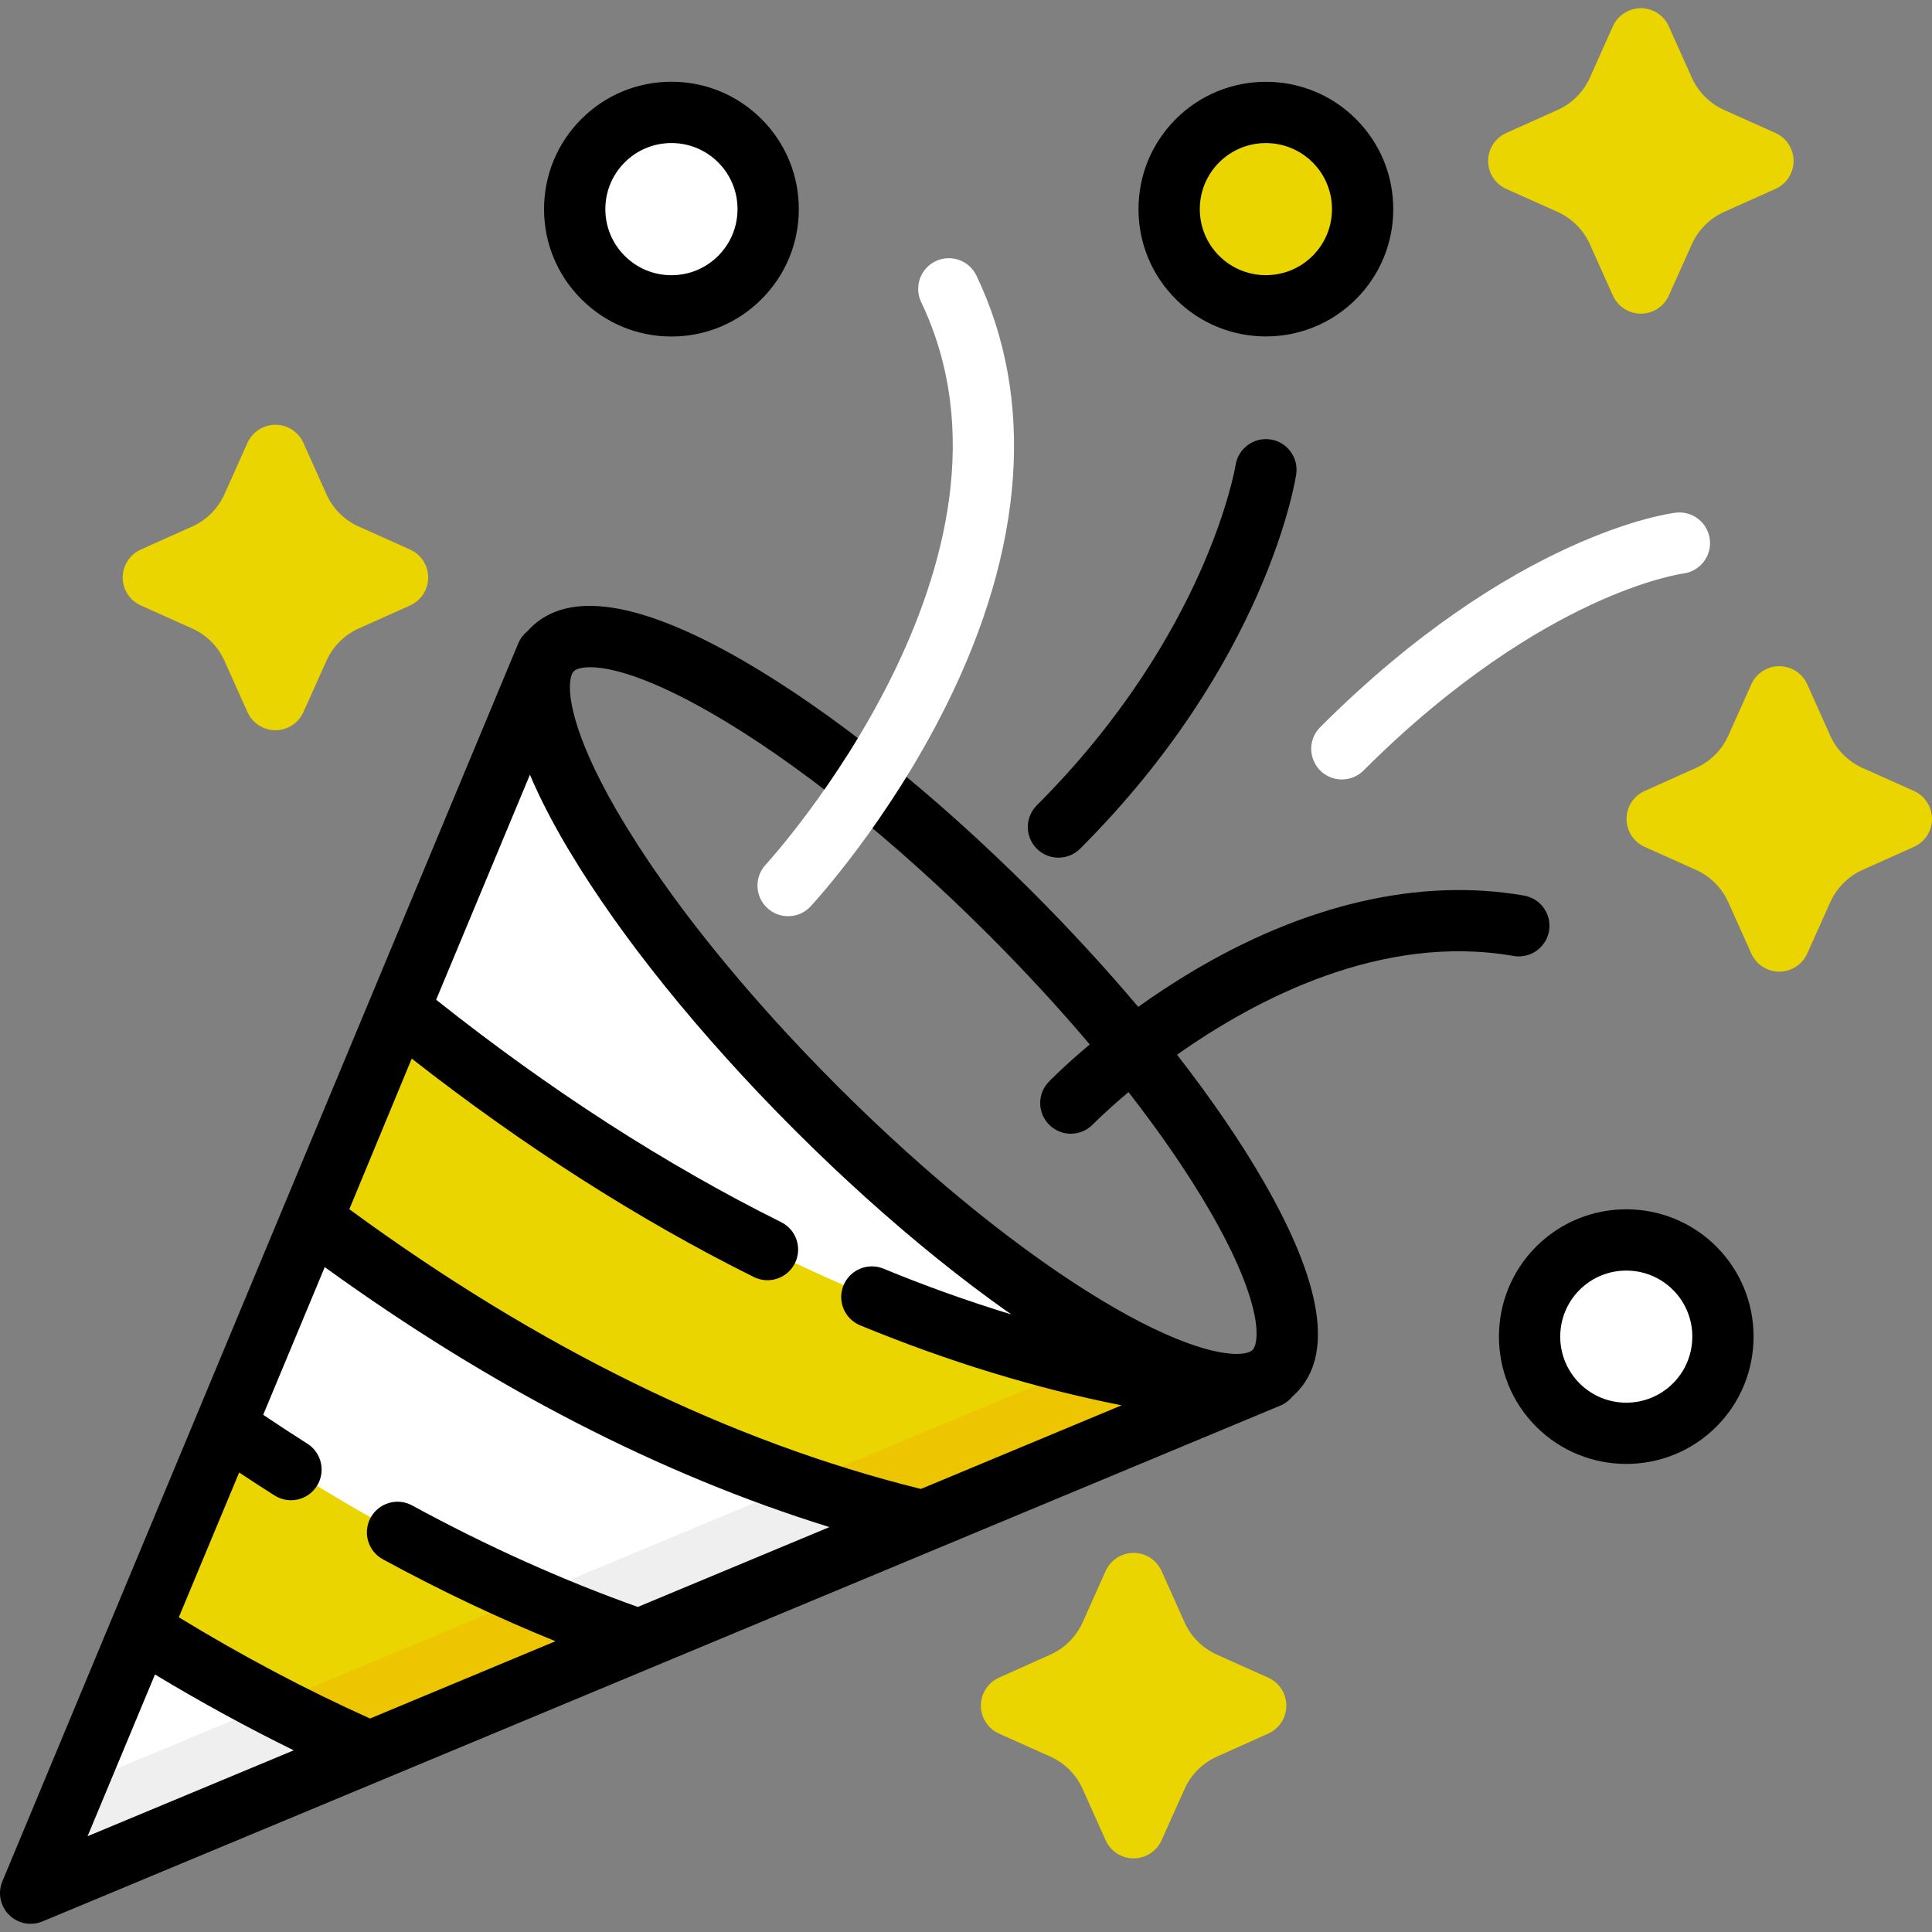
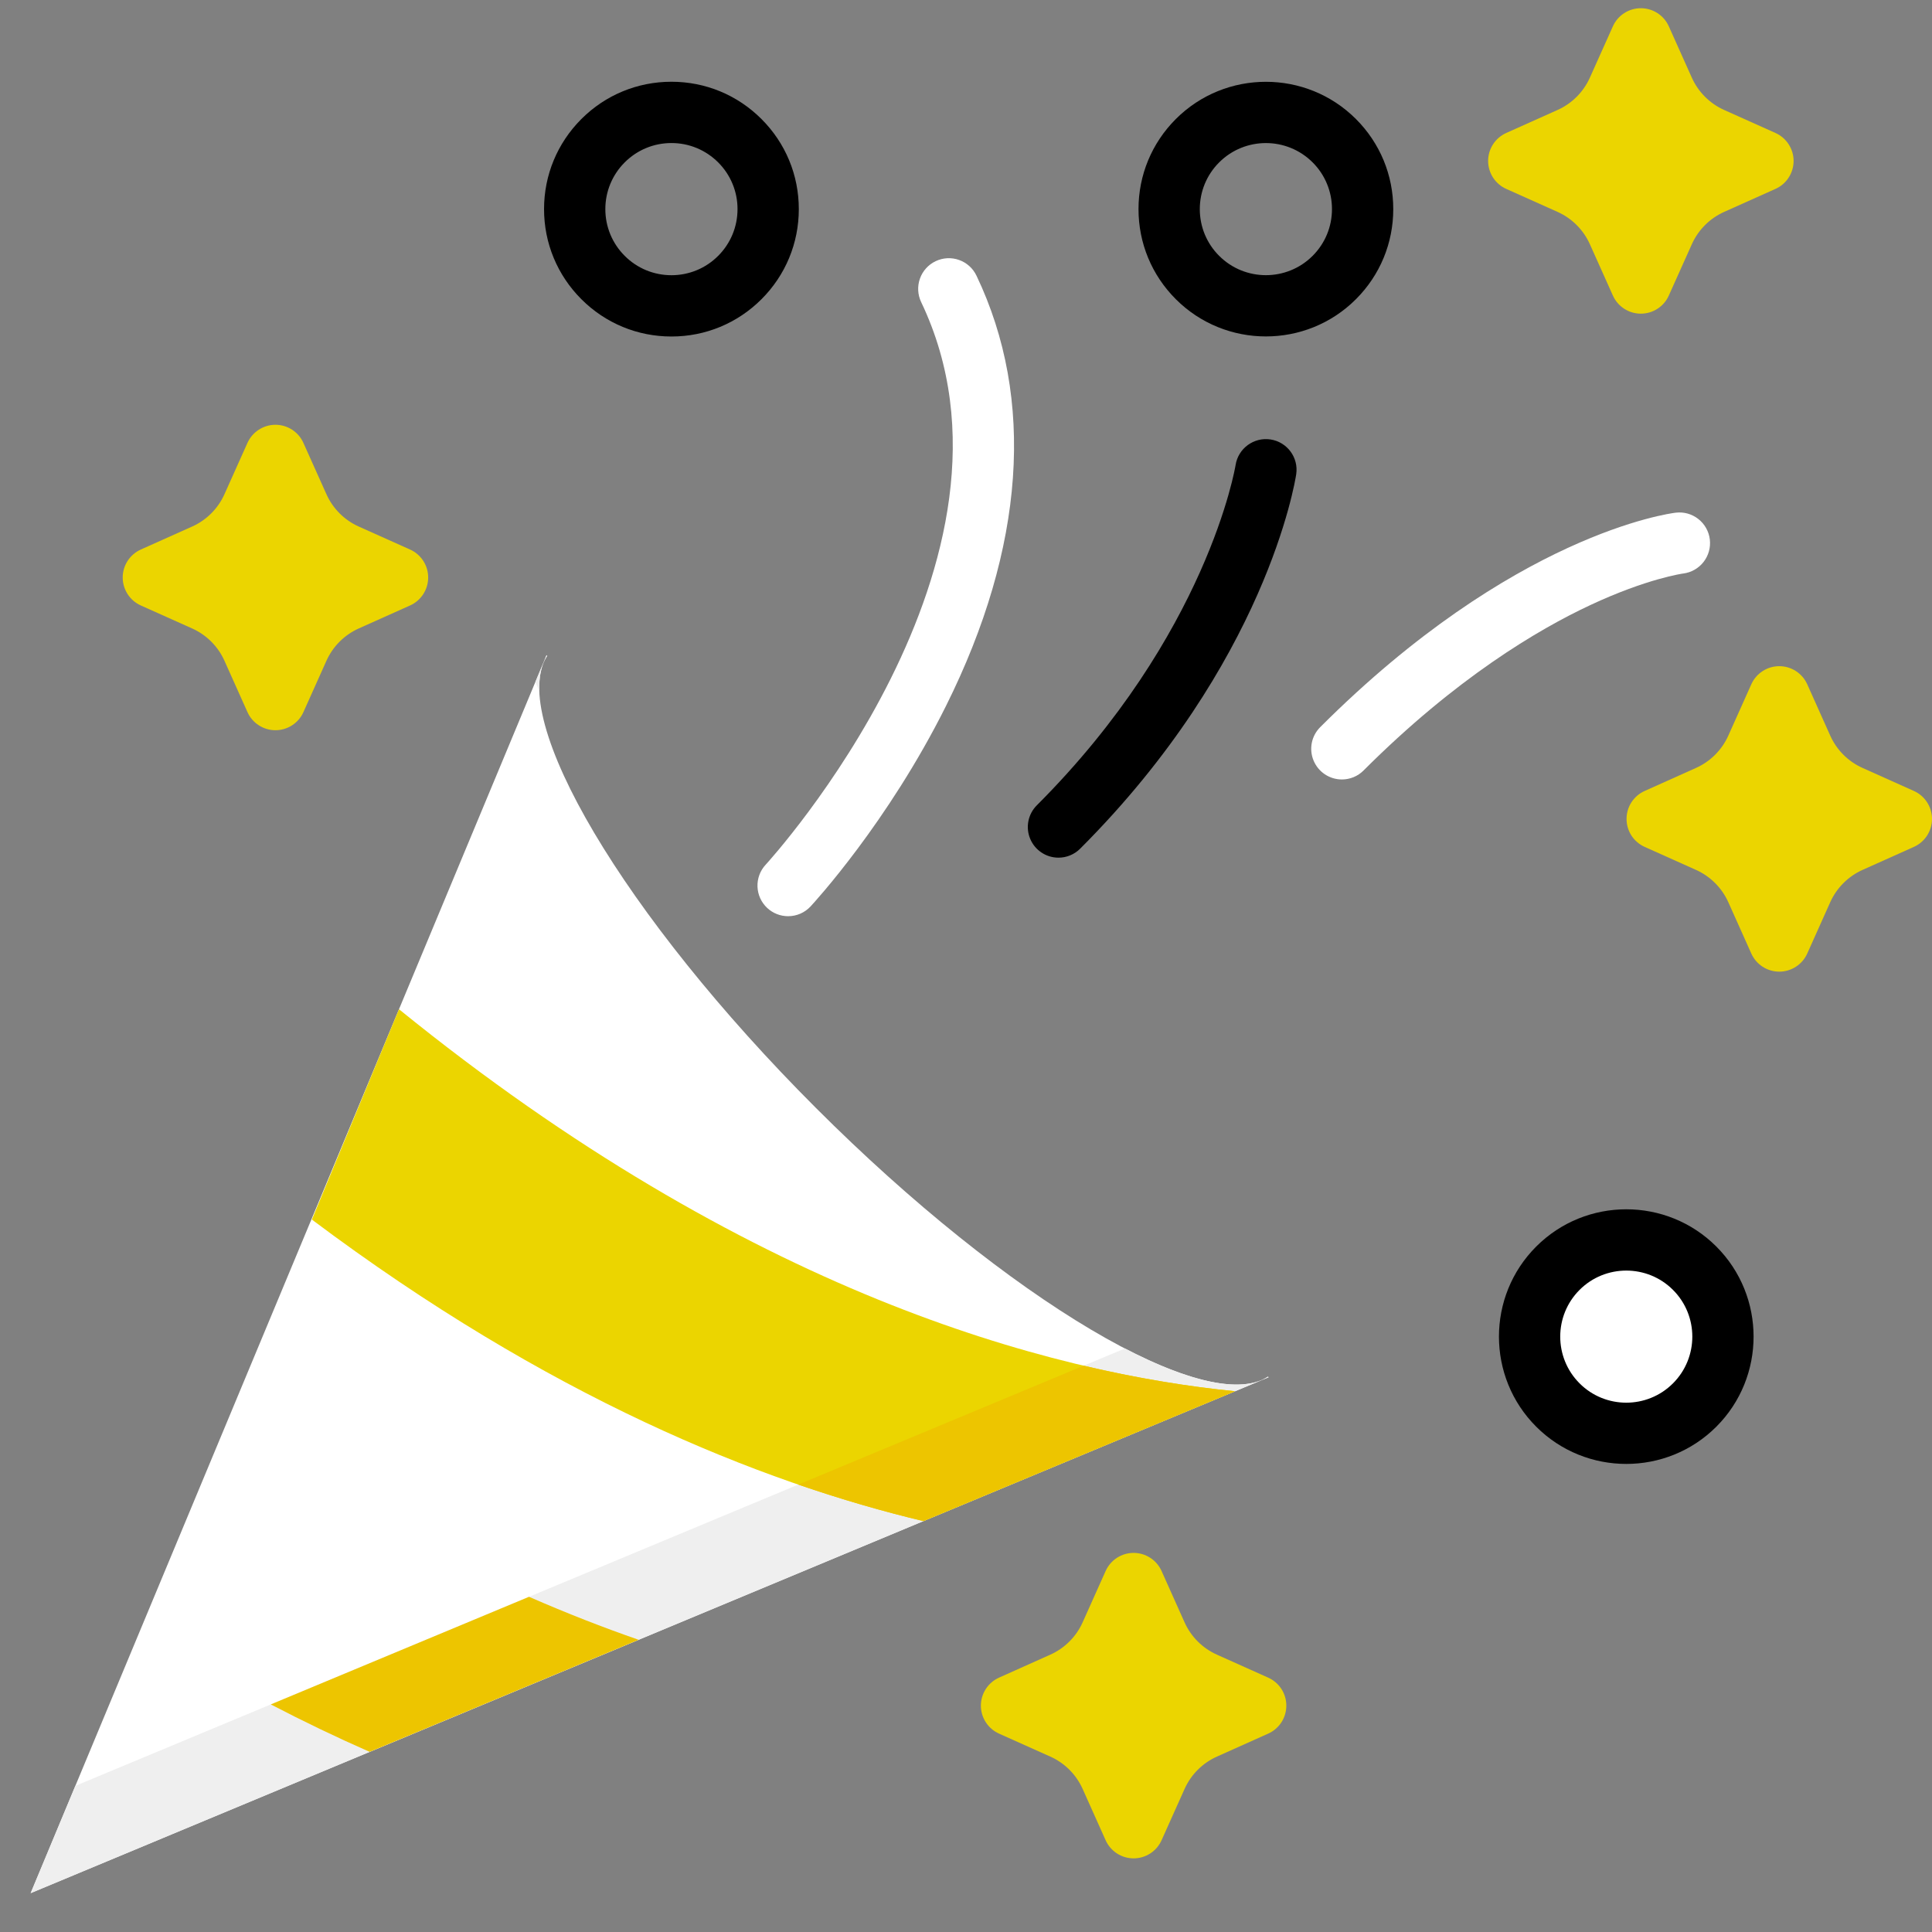
<svg xmlns="http://www.w3.org/2000/svg" width="80" height="80" viewBox="0 0 80 80" fill="none">
  <rect x="0" y="0" width="80" height="80" fill="#808080" stroke="none" />
  <g clip-path="url(#clip0_237_764)">
    <path d="M33.784 45.876C25.818 37.91 20.988 29.721 22.656 27.157L22.63 27.131L1.269 78.391L52.529 57.03L52.503 57.004C49.939 58.672 41.75 53.842 33.784 45.876Z" fill="white" />
    <path d="M52.504 57.004C51.406 57.718 49.278 57.239 46.581 55.838L3.121 73.948L1.269 78.391L52.529 57.03L52.504 57.004ZM22.334 28.627C22.311 28.03 22.412 27.532 22.656 27.157L22.63 27.131L22.167 28.243C22.219 28.369 22.277 28.498 22.334 28.627Z" fill="#EFEFEF" />
-     <path d="M67.34 59.352C69.552 59.352 71.346 57.558 71.346 55.346C71.346 53.134 69.552 51.341 67.34 51.341C65.128 51.341 63.335 53.134 63.335 55.346C63.335 57.558 65.128 59.352 67.34 59.352Z" fill="white" />
-     <path d="M52.417 12.664C54.63 12.664 56.423 10.871 56.423 8.659C56.423 6.447 54.63 4.653 52.417 4.653C50.205 4.653 48.412 6.447 48.412 8.659C48.412 10.871 50.205 12.664 52.417 12.664Z" fill="#EBD500" />
-     <path d="M27.802 12.664C30.014 12.664 31.807 10.871 31.807 8.659C31.807 6.447 30.014 4.653 27.802 4.653C25.59 4.653 23.797 6.447 23.797 8.659C23.797 10.871 25.59 12.664 27.802 12.664Z" fill="white" />
-     <path d="M26.445 67.9C21.392 66.15 15.604 63.38 9.328 59.052L5.817 67.478C9.151 69.574 12.328 71.233 15.307 72.541L26.445 67.9Z" fill="#EBD500" />
+     <path d="M67.34 59.352C69.552 59.352 71.346 57.558 71.346 55.346C71.346 53.134 69.552 51.341 67.34 51.341C65.128 51.341 63.335 53.134 63.335 55.346Z" fill="white" />
    <path d="M15.307 72.541L26.445 67.9C24.991 67.396 23.475 66.805 21.906 66.12L11.213 70.576C12.555 71.276 13.921 71.931 15.307 72.541Z" fill="#EDC500" />
    <path d="M12.914 50.5C22.693 57.836 31.428 61.359 38.238 62.986L51.143 57.608C43.395 56.841 30.965 53.508 16.521 41.79L12.914 50.5Z" fill="#EBD500" />
    <path d="M33.056 61.474C34.884 62.103 36.616 62.599 38.237 62.986L51.142 57.609C49.304 57.427 47.201 57.099 44.871 56.551L33.056 61.474Z" fill="#EDC500" />
-     <path d="M62.673 39.584C62.837 39.613 63.005 39.609 63.168 39.572C63.33 39.536 63.484 39.468 63.621 39.372C63.757 39.276 63.873 39.154 63.962 39.014C64.052 38.873 64.112 38.716 64.141 38.552C64.169 38.387 64.165 38.219 64.129 38.057C64.093 37.894 64.024 37.74 63.928 37.604C63.833 37.467 63.711 37.351 63.57 37.262C63.429 37.173 63.272 37.112 63.108 37.084C58.793 36.332 54.013 37.436 49.284 40.277C48.548 40.72 47.83 41.192 47.131 41.693C45.79 40.103 44.315 38.498 42.739 36.921C38.669 32.852 34.402 29.445 30.724 27.328C26.476 24.884 23.53 24.437 21.966 26.001C21.919 26.048 21.873 26.097 21.829 26.147C21.667 26.279 21.539 26.45 21.459 26.643L21.335 26.94C21.321 26.973 21.306 27.007 21.293 27.041L15.35 41.303L15.349 41.305L15.333 41.343L8.157 58.563L8.157 58.564L4.645 66.99L4.644 66.992L0.098 77.903C0.017 78.096 -0.014 78.306 0.006 78.514C0.026 78.722 0.098 78.921 0.213 79.095C0.329 79.269 0.486 79.411 0.671 79.51C0.855 79.609 1.06 79.66 1.269 79.66C1.437 79.66 1.603 79.627 1.757 79.563L15.791 73.715C15.793 73.714 15.794 73.713 15.795 73.713L26.932 69.072L26.933 69.071L38.719 64.16C38.721 64.159 38.724 64.158 38.726 64.157L51.63 58.78L51.633 58.779L53.017 58.202C53.216 58.118 53.39 57.986 53.524 57.816C53.569 57.776 53.616 57.738 53.66 57.694C55.223 56.131 54.777 53.184 52.332 48.937C51.378 47.279 50.16 45.5 48.739 43.675C52.015 41.358 57.217 38.634 62.673 39.584ZM3.626 76.034L6.417 69.337C8.321 70.486 10.243 71.535 12.163 72.477L3.626 76.034ZM26.41 66.54C23.307 65.436 20.167 64.026 17.068 62.338C16.922 62.258 16.761 62.208 16.595 62.19C16.43 62.172 16.262 62.188 16.102 62.235C15.942 62.282 15.793 62.36 15.664 62.465C15.534 62.569 15.426 62.699 15.347 62.845C15.267 62.991 15.217 63.152 15.199 63.318C15.181 63.483 15.196 63.651 15.244 63.811C15.291 63.971 15.369 64.12 15.473 64.249C15.578 64.379 15.707 64.487 15.854 64.567C18.221 65.856 20.615 66.993 23.001 67.96L15.323 71.16C12.685 69.975 10.028 68.568 7.404 66.968L9.903 60.973C10.394 61.299 10.888 61.619 11.386 61.935C11.67 62.109 12.011 62.164 12.336 62.089C12.661 62.013 12.943 61.813 13.121 61.531C13.299 61.25 13.36 60.91 13.289 60.584C13.219 60.258 13.023 59.973 12.745 59.791C12.124 59.397 11.508 58.995 10.898 58.584L13.447 52.468C20.344 57.458 27.354 61.067 34.347 63.233L26.41 66.54ZM38.133 61.654C30.249 59.706 22.293 55.812 14.465 50.071L17.049 43.834C21.695 47.471 26.453 50.51 31.215 52.879C31.516 53.028 31.865 53.052 32.184 52.945C32.503 52.838 32.766 52.609 32.916 52.307C33.066 52.006 33.09 51.657 32.983 51.338C32.876 51.019 32.647 50.756 32.345 50.606C27.549 48.22 22.747 45.123 18.06 41.397L21.943 32.079C22.043 32.316 22.148 32.551 22.257 32.783L22.265 32.8C22.314 32.904 22.365 33.01 22.417 33.117L22.448 33.179C22.494 33.272 22.541 33.367 22.59 33.462C22.607 33.495 22.623 33.528 22.641 33.562C22.685 33.648 22.732 33.736 22.778 33.824C22.8 33.865 22.821 33.907 22.844 33.949C22.892 34.039 22.942 34.13 22.993 34.222C23.014 34.261 23.034 34.299 23.056 34.338C23.122 34.456 23.189 34.575 23.258 34.696L23.278 34.731C23.283 34.74 23.288 34.749 23.294 34.758C23.306 34.78 23.32 34.801 23.332 34.823C23.393 34.927 23.453 35.032 23.516 35.138C23.544 35.185 23.574 35.232 23.602 35.279C23.738 35.506 23.877 35.733 24.018 35.958C24.162 36.187 24.309 36.414 24.457 36.64C24.609 36.871 24.762 37.1 24.918 37.328C25.076 37.559 25.236 37.79 25.399 38.019C25.534 38.21 25.671 38.401 25.81 38.59L25.901 38.715C26.053 38.923 26.207 39.129 26.362 39.335C26.383 39.363 26.405 39.392 26.427 39.42C26.594 39.641 26.763 39.861 26.934 40.08L26.977 40.133C27.158 40.365 27.341 40.596 27.525 40.825L27.549 40.855C27.742 41.094 27.937 41.332 28.133 41.569L28.151 41.59C28.352 41.832 28.555 42.073 28.759 42.313L28.779 42.337C28.985 42.578 29.193 42.818 29.402 43.056L29.44 43.099C29.646 43.333 29.853 43.566 30.062 43.798C30.087 43.827 30.113 43.854 30.138 43.882C30.337 44.103 30.538 44.322 30.739 44.541C30.787 44.593 30.837 44.644 30.885 44.696C31.068 44.893 31.252 45.09 31.436 45.285C31.517 45.37 31.6 45.454 31.681 45.539C31.837 45.703 31.994 45.867 32.153 46.03C32.32 46.201 32.489 46.371 32.658 46.542C32.735 46.619 32.81 46.696 32.887 46.773C32.96 46.847 33.034 46.918 33.107 46.991C33.281 47.164 33.456 47.337 33.631 47.508C33.792 47.665 33.954 47.819 34.115 47.974C34.202 48.057 34.289 48.141 34.375 48.224C34.573 48.411 34.771 48.597 34.971 48.782C35.02 48.828 35.069 48.875 35.119 48.92C35.338 49.123 35.559 49.325 35.781 49.525C35.807 49.549 35.834 49.574 35.861 49.598C36.094 49.808 36.328 50.016 36.563 50.223L36.604 50.258C36.843 50.468 37.084 50.677 37.326 50.884L37.346 50.901C37.588 51.107 37.831 51.312 38.076 51.515L38.089 51.526C38.336 51.73 38.584 51.933 38.833 52.134C39.08 52.333 39.328 52.53 39.578 52.725C39.799 52.897 40.02 53.067 40.243 53.236L40.323 53.297C40.53 53.453 40.738 53.608 40.947 53.761C40.987 53.791 41.028 53.821 41.068 53.85C41.26 53.99 41.452 54.128 41.643 54.263C41.699 54.303 41.755 54.343 41.811 54.382L41.875 54.427C40.083 53.88 38.317 53.248 36.584 52.533C36.43 52.469 36.265 52.437 36.099 52.437C35.932 52.438 35.767 52.471 35.613 52.535C35.459 52.599 35.319 52.693 35.202 52.811C35.084 52.929 34.991 53.069 34.928 53.223C34.864 53.377 34.832 53.542 34.832 53.709C34.832 53.876 34.866 54.041 34.93 54.194C34.994 54.348 35.087 54.488 35.206 54.605C35.324 54.723 35.464 54.816 35.618 54.88C39.267 56.383 42.892 57.49 46.443 58.191L38.133 61.654ZM50.133 50.203C52.359 54.071 52.138 55.627 51.865 55.9V55.9C51.849 55.915 51.831 55.929 51.812 55.941L51.812 55.941C51.796 55.951 51.78 55.96 51.764 55.968C51.751 55.974 51.737 55.98 51.724 55.985L51.709 55.991C51.694 55.997 51.677 56.003 51.66 56.008L51.65 56.011C51.032 56.192 49.316 55.983 46.134 54.147C45.983 54.059 45.832 53.97 45.682 53.88C45.468 53.752 45.256 53.621 45.045 53.489C44.901 53.398 44.758 53.307 44.615 53.214C44.545 53.169 44.474 53.122 44.403 53.076C44.24 52.969 44.078 52.861 43.917 52.752C43.864 52.716 43.81 52.679 43.756 52.643C43.334 52.354 42.917 52.059 42.504 51.757L42.443 51.712C42.226 51.553 42.009 51.392 41.794 51.229L41.776 51.215C40.387 50.162 38.961 48.977 37.535 47.691L37.502 47.661C37.275 47.456 37.049 47.249 36.825 47.041C36.789 47.008 36.754 46.975 36.718 46.942C36.515 46.753 36.313 46.564 36.112 46.373C36.038 46.303 35.965 46.231 35.891 46.161C35.726 46.003 35.561 45.845 35.397 45.684C35.24 45.531 35.083 45.375 34.926 45.22C34.845 45.139 34.763 45.06 34.681 44.978C34.599 44.895 34.518 44.812 34.436 44.729C34.282 44.574 34.127 44.419 33.976 44.263C33.814 44.097 33.656 43.931 33.496 43.765C33.427 43.693 33.356 43.62 33.287 43.548C33.097 43.347 32.908 43.146 32.721 42.944C32.687 42.907 32.652 42.871 32.618 42.835C32.411 42.611 32.206 42.386 32.002 42.16L31.969 42.123C30.683 40.698 29.498 39.272 28.446 37.884L28.431 37.865C28.269 37.65 28.108 37.434 27.948 37.217L27.903 37.155C27.758 36.956 27.615 36.757 27.473 36.557L27.395 36.447C27.267 36.265 27.142 36.084 27.019 35.904C26.982 35.85 26.945 35.796 26.908 35.742C26.752 35.511 26.598 35.278 26.446 35.044C26.299 34.816 26.154 34.587 26.012 34.356C25.933 34.23 25.857 34.104 25.782 33.979C25.691 33.828 25.601 33.677 25.513 33.525C23.676 30.342 23.469 28.626 23.65 28.009L23.651 28.005C23.657 27.986 23.663 27.967 23.67 27.95C23.671 27.946 23.673 27.943 23.674 27.939C23.68 27.924 23.687 27.909 23.693 27.895L23.696 27.891C23.703 27.876 23.711 27.861 23.72 27.848L23.72 27.847C23.733 27.827 23.747 27.809 23.761 27.795C23.847 27.709 24.062 27.628 24.438 27.628C25.25 27.628 26.814 28.006 29.457 29.528C32.948 31.536 37.028 34.799 40.944 38.716C42.445 40.217 43.849 41.742 45.124 43.248C44.081 44.124 43.476 44.745 43.428 44.794C43.194 45.036 43.066 45.361 43.072 45.697C43.078 46.034 43.217 46.354 43.459 46.588C43.695 46.817 44.011 46.945 44.341 46.945C44.511 46.945 44.679 46.911 44.836 46.844C44.993 46.778 45.134 46.681 45.253 46.559C45.273 46.538 45.804 45.998 46.729 45.223C48.079 46.956 49.233 48.639 50.133 50.203Z" fill="black" />
    <path d="M43.829 35.514C43.995 35.514 44.16 35.482 44.314 35.418C44.468 35.354 44.608 35.261 44.726 35.143C52.419 27.449 53.625 19.954 53.673 19.639C53.777 18.947 53.301 18.303 52.61 18.197C51.92 18.092 51.271 18.566 51.163 19.257C51.153 19.326 49.997 26.282 42.931 33.348C42.754 33.525 42.633 33.751 42.584 33.998C42.535 34.244 42.56 34.499 42.657 34.731C42.752 34.962 42.915 35.161 43.124 35.3C43.332 35.44 43.578 35.514 43.829 35.514ZM27.803 13.934C29.212 13.934 30.536 13.385 31.532 12.389C32.528 11.393 33.077 10.068 33.077 8.659C33.077 7.25 32.529 5.926 31.532 4.93C30.536 3.933 29.212 3.385 27.803 3.385C26.394 3.385 25.069 3.933 24.073 4.929C23.077 5.926 22.528 7.25 22.528 8.659C22.528 10.068 23.077 11.393 24.073 12.389C25.069 13.385 26.394 13.934 27.803 13.934ZM25.868 6.724C26.384 6.208 27.072 5.923 27.803 5.923C28.534 5.923 29.221 6.208 29.738 6.724C29.992 6.978 30.195 7.279 30.332 7.612C30.47 7.944 30.54 8.3 30.539 8.659C30.539 9.39 30.254 10.077 29.738 10.594C29.484 10.849 29.183 11.051 28.85 11.189C28.518 11.326 28.162 11.396 27.803 11.396C27.443 11.396 27.087 11.326 26.755 11.189C26.423 11.051 26.121 10.849 25.868 10.594C25.613 10.341 25.411 10.039 25.273 9.707C25.136 9.375 25.065 9.019 25.066 8.659C25.065 8.3 25.136 7.944 25.273 7.612C25.411 7.279 25.613 6.978 25.868 6.724ZM52.418 13.931C53.768 13.931 55.119 13.417 56.147 12.389C57.143 11.393 57.692 10.068 57.692 8.659C57.692 7.25 57.144 5.926 56.147 4.929C54.091 2.873 50.745 2.873 48.688 4.929C47.692 5.926 47.143 7.25 47.143 8.659C47.143 10.068 47.692 11.393 48.688 12.389C49.716 13.417 51.067 13.931 52.418 13.931ZM50.483 6.724C51.016 6.191 51.717 5.924 52.418 5.924C53.118 5.924 53.819 6.191 54.353 6.724C54.608 6.978 54.81 7.279 54.947 7.612C55.085 7.944 55.155 8.3 55.154 8.659C55.154 9.39 54.869 10.077 54.353 10.594C53.286 11.661 51.55 11.661 50.483 10.594C50.228 10.341 50.026 10.039 49.888 9.707C49.751 9.375 49.681 9.019 49.681 8.659C49.681 8.3 49.751 7.944 49.888 7.612C50.026 7.279 50.228 6.978 50.483 6.724ZM71.07 51.617C69.014 49.56 65.667 49.56 63.611 51.617C61.554 53.673 61.554 57.02 63.611 59.076C64.639 60.104 65.99 60.618 67.341 60.618C68.691 60.618 70.042 60.104 71.07 59.076C73.126 57.02 73.126 53.673 71.07 51.617ZM69.275 57.281C68.208 58.349 66.472 58.349 65.406 57.281C64.339 56.214 64.339 54.479 65.406 53.412C65.939 52.878 66.64 52.612 67.341 52.612C68.041 52.612 68.742 52.878 69.275 53.412C70.342 54.478 70.342 56.214 69.275 57.281Z" fill="black" />
    <path d="M67.944 12.988C67.699 12.988 67.46 12.918 67.254 12.784C67.049 12.651 66.886 12.462 66.786 12.238L65.834 10.114C65.567 9.518 65.09 9.041 64.495 8.774L62.37 7.822C62.147 7.722 61.957 7.559 61.824 7.354C61.691 7.148 61.62 6.909 61.62 6.664C61.62 6.419 61.691 6.18 61.824 5.974C61.957 5.769 62.147 5.606 62.37 5.506L64.494 4.554C65.09 4.287 65.567 3.81 65.834 3.214L66.786 1.09C66.886 0.866 67.049 0.677 67.254 0.544C67.46 0.411 67.699 0.34 67.944 0.34C68.189 0.34 68.428 0.411 68.634 0.544C68.839 0.677 69.002 0.866 69.102 1.09L70.054 3.214C70.321 3.81 70.798 4.287 71.394 4.554L73.518 5.506C73.742 5.606 73.931 5.769 74.064 5.974C74.198 6.18 74.269 6.419 74.269 6.664C74.269 6.909 74.198 7.149 74.064 7.354C73.931 7.56 73.742 7.722 73.518 7.822L71.394 8.774C70.798 9.041 70.321 9.518 70.055 10.114L69.102 12.238C69.002 12.462 68.84 12.651 68.634 12.784C68.428 12.918 68.189 12.988 67.944 12.988ZM11.405 30.237C11.161 30.237 10.921 30.166 10.716 30.033C10.51 29.9 10.347 29.711 10.247 29.487L9.295 27.363C9.029 26.767 8.552 26.29 7.956 26.023L5.831 25.071C5.608 24.971 5.418 24.808 5.285 24.603C5.152 24.397 5.081 24.158 5.081 23.913C5.081 23.668 5.152 23.428 5.285 23.223C5.418 23.018 5.608 22.855 5.831 22.755L7.956 21.803C8.552 21.536 9.028 21.059 9.295 20.463L10.247 18.339C10.348 18.115 10.51 17.926 10.716 17.793C10.921 17.66 11.161 17.589 11.405 17.589C11.65 17.589 11.89 17.66 12.095 17.793C12.301 17.926 12.463 18.115 12.563 18.339L13.516 20.463C13.782 21.059 14.259 21.536 14.855 21.803L16.98 22.755C17.203 22.855 17.393 23.018 17.526 23.223C17.659 23.428 17.73 23.668 17.73 23.913C17.73 24.158 17.659 24.397 17.526 24.603C17.393 24.808 17.203 24.971 16.98 25.071L14.855 26.023C14.259 26.29 13.783 26.767 13.516 27.363L12.564 29.487C12.464 29.711 12.301 29.9 12.095 30.033C11.89 30.166 11.65 30.237 11.405 30.237ZM46.94 76.951C46.695 76.951 46.456 76.88 46.25 76.747C46.045 76.614 45.882 76.424 45.782 76.201L44.83 74.076C44.563 73.48 44.087 73.004 43.491 72.737L41.366 71.785C41.143 71.684 40.953 71.522 40.82 71.316C40.687 71.111 40.616 70.871 40.616 70.626C40.616 70.382 40.687 70.142 40.82 69.937C40.953 69.731 41.143 69.569 41.366 69.468L43.491 68.516C44.086 68.249 44.563 67.773 44.83 67.177L45.782 65.052C45.882 64.829 46.045 64.639 46.25 64.506C46.456 64.373 46.695 64.302 46.94 64.302C47.185 64.302 47.425 64.373 47.63 64.506C47.836 64.639 47.998 64.829 48.098 65.052L49.05 67.177C49.317 67.773 49.794 68.249 50.39 68.516L52.514 69.468C52.738 69.569 52.928 69.731 53.061 69.937C53.194 70.142 53.264 70.382 53.264 70.626C53.264 70.871 53.194 71.111 53.061 71.316C52.928 71.522 52.738 71.684 52.514 71.785L50.39 72.737C49.794 73.004 49.317 73.48 49.051 74.076L48.098 76.201C47.998 76.424 47.836 76.614 47.63 76.747C47.425 76.88 47.185 76.951 46.94 76.951ZM73.676 40.234C73.431 40.234 73.191 40.163 72.986 40.03C72.78 39.897 72.618 39.707 72.518 39.484L71.566 37.359C71.299 36.764 70.822 36.287 70.226 36.02L68.102 35.068C67.878 34.968 67.689 34.805 67.555 34.6C67.422 34.394 67.352 34.154 67.352 33.91C67.352 33.665 67.422 33.425 67.555 33.22C67.689 33.014 67.878 32.852 68.102 32.752L70.226 31.799C70.822 31.532 71.299 31.056 71.566 30.46L72.518 28.335C72.618 28.112 72.781 27.922 72.986 27.789C73.191 27.656 73.431 27.585 73.676 27.585C73.921 27.585 74.16 27.656 74.366 27.789C74.571 27.922 74.734 28.112 74.834 28.335L75.786 30.46C76.053 31.056 76.529 31.533 77.125 31.799L79.25 32.752C79.473 32.852 79.663 33.014 79.796 33.22C79.929 33.425 80 33.665 80 33.91C80 34.154 79.929 34.394 79.796 34.6C79.663 34.805 79.473 34.968 79.25 35.068L77.126 36.02C76.53 36.287 76.053 36.764 75.786 37.359L74.834 39.484C74.734 39.707 74.571 39.897 74.366 40.03C74.16 40.163 73.921 40.234 73.676 40.234Z" fill="#EBD500" />
    <path d="M32.634 37.938C32.313 37.938 32.005 37.817 31.77 37.598C31.648 37.485 31.55 37.349 31.48 37.197C31.411 37.045 31.372 36.882 31.366 36.715C31.36 36.549 31.387 36.383 31.445 36.226C31.503 36.07 31.591 35.927 31.705 35.805C31.854 35.644 43.233 23.16 38.143 12.508C37.998 12.204 37.98 11.855 38.092 11.538C38.204 11.22 38.437 10.961 38.741 10.816C38.891 10.744 39.054 10.702 39.221 10.693C39.387 10.684 39.554 10.708 39.711 10.764C39.868 10.819 40.013 10.905 40.137 11.017C40.261 11.128 40.361 11.263 40.433 11.413C42.873 16.518 42.438 22.678 39.174 29.227C36.764 34.064 33.693 37.393 33.564 37.533C33.445 37.661 33.301 37.763 33.141 37.833C32.981 37.902 32.809 37.938 32.634 37.938ZM55.564 32.276C55.313 32.276 55.068 32.201 54.859 32.062C54.65 31.922 54.488 31.724 54.392 31.492C54.296 31.261 54.27 31.005 54.319 30.759C54.368 30.513 54.489 30.287 54.667 30.11C62.653 22.124 69.117 21.261 69.388 21.229C69.553 21.209 69.721 21.221 69.882 21.266C70.042 21.311 70.192 21.387 70.323 21.49C70.455 21.593 70.564 21.72 70.646 21.866C70.728 22.011 70.78 22.171 70.8 22.336C70.84 22.669 70.747 23.005 70.541 23.269C70.334 23.534 70.031 23.706 69.699 23.748C69.672 23.751 68.203 23.956 65.86 25.051C63.682 26.068 60.283 28.083 56.461 31.905C56.344 32.023 56.204 32.116 56.05 32.18C55.896 32.243 55.731 32.276 55.564 32.276Z" fill="white" />
  </g>
  <defs>
    <clipPath id="clip0_237_764">
      <rect width="80" height="80" fill="white" />
    </clipPath>
  </defs>
</svg>